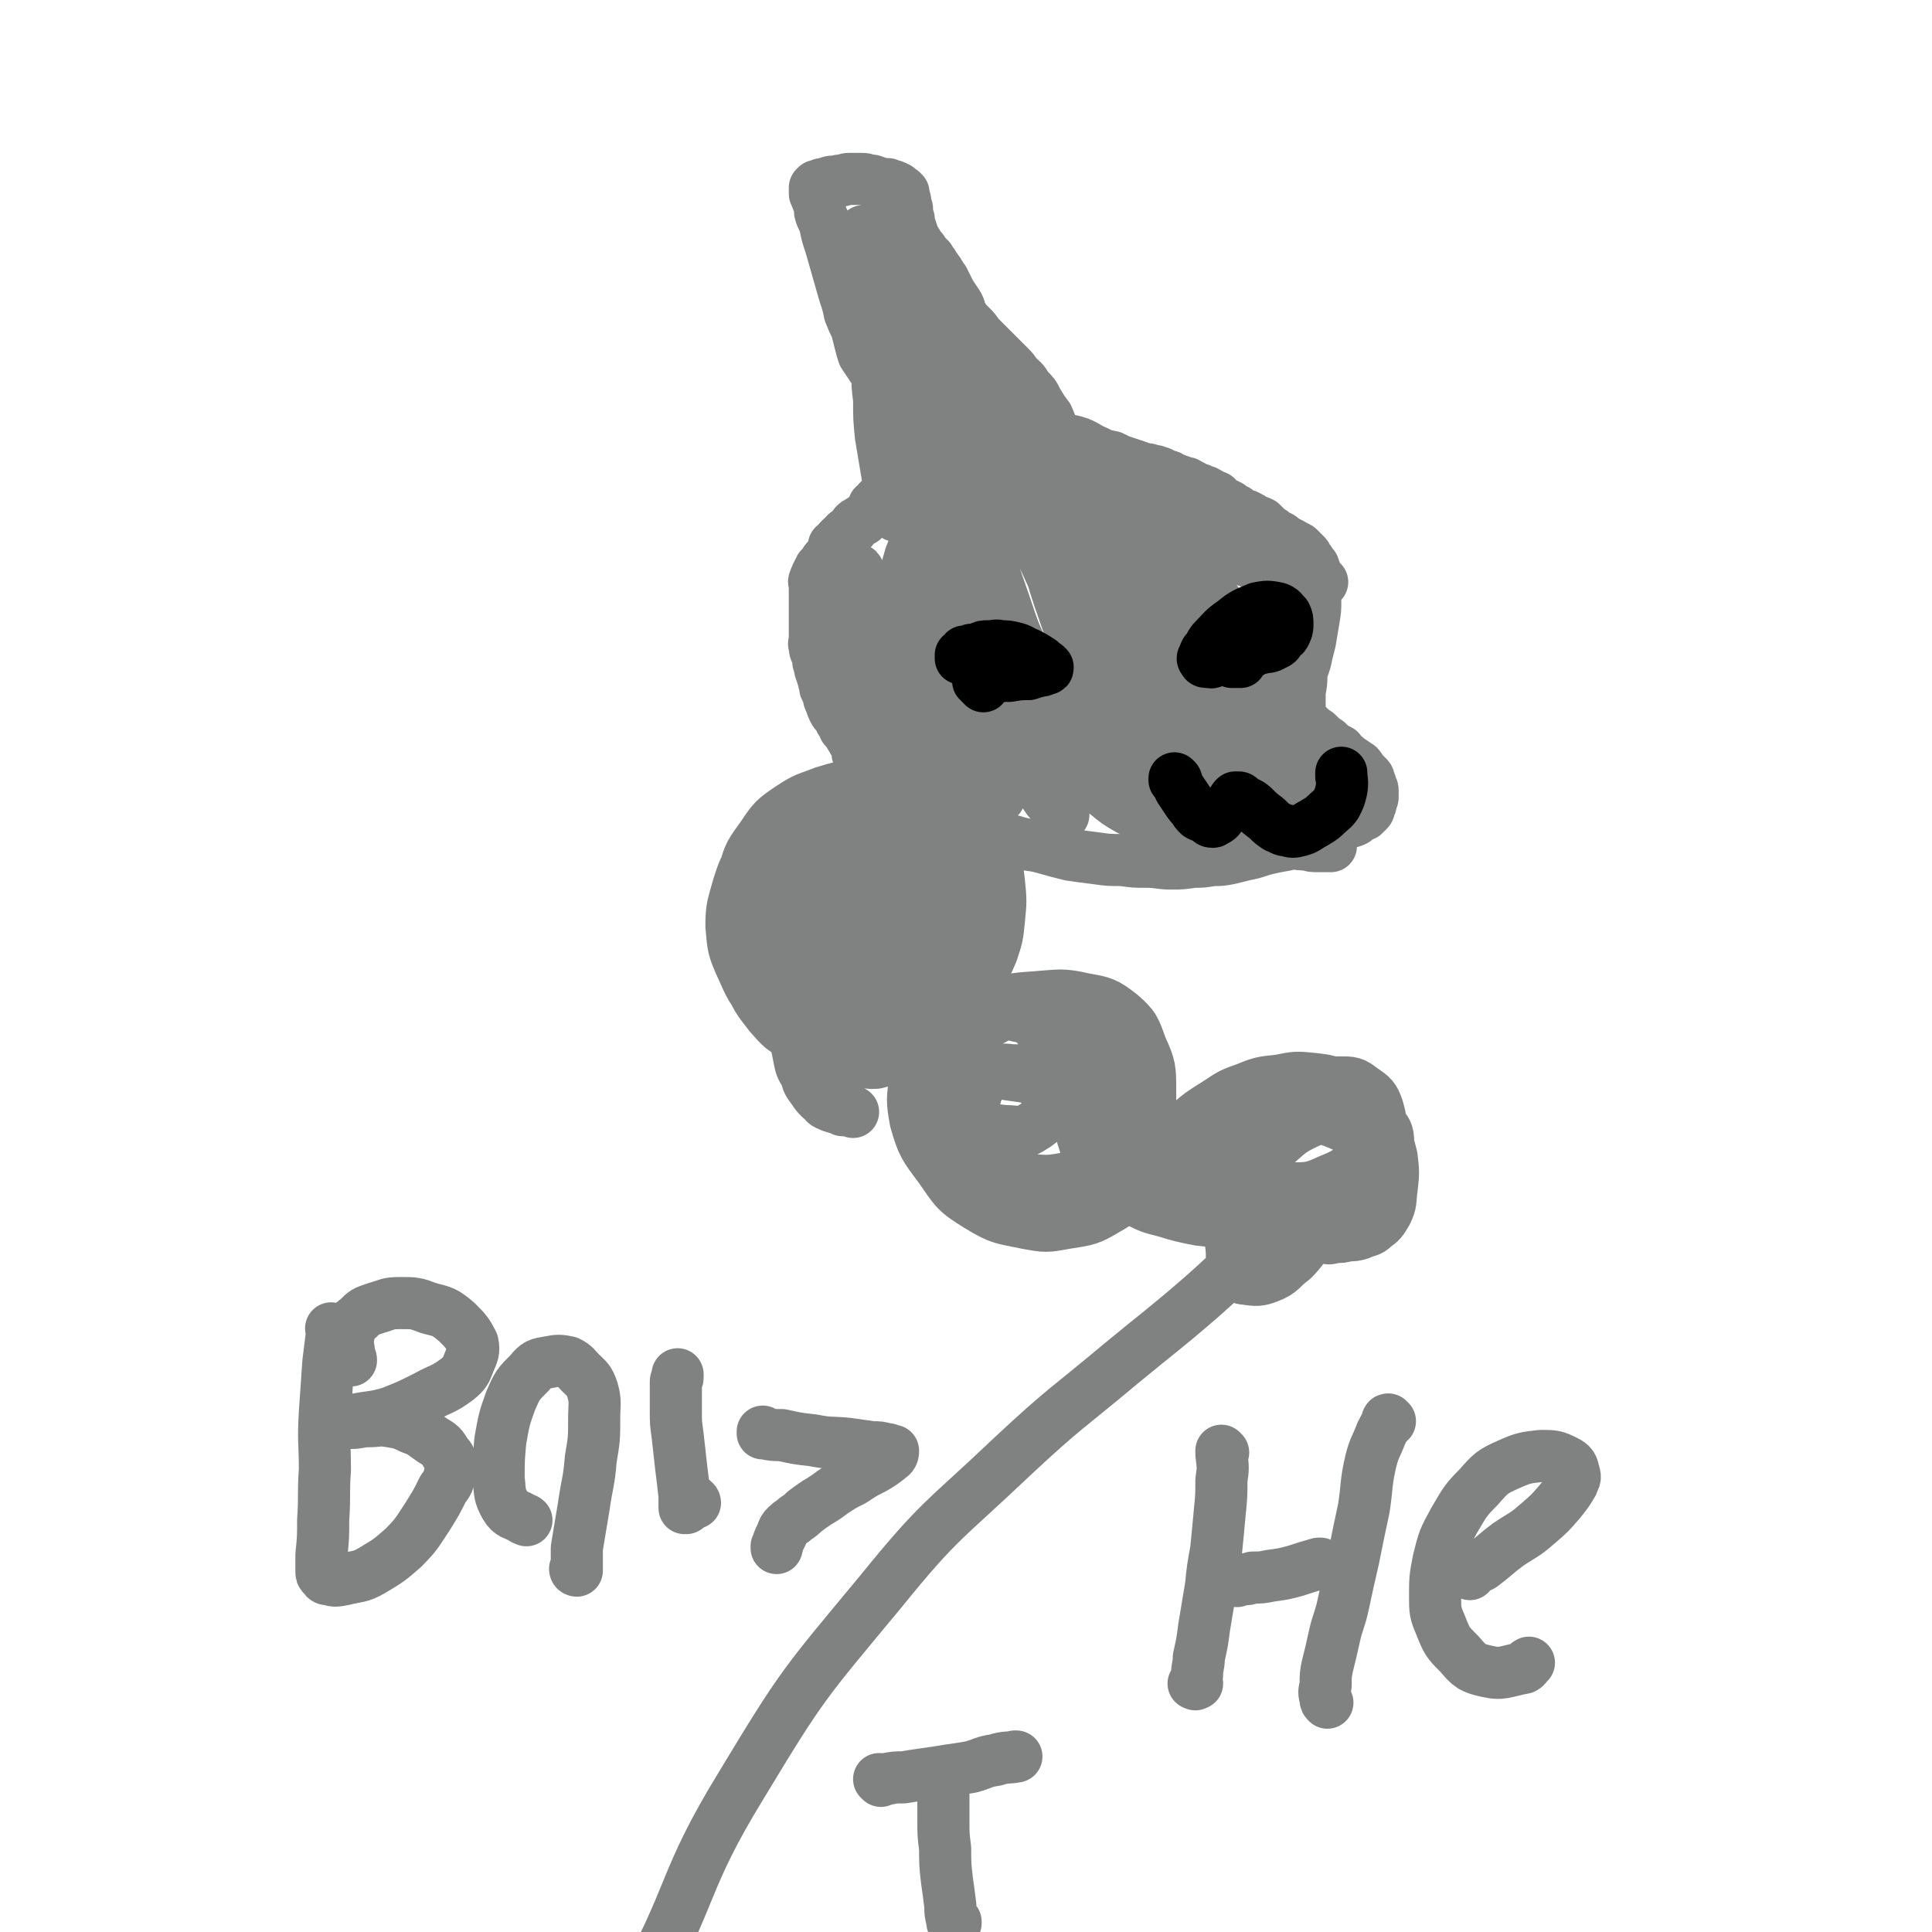
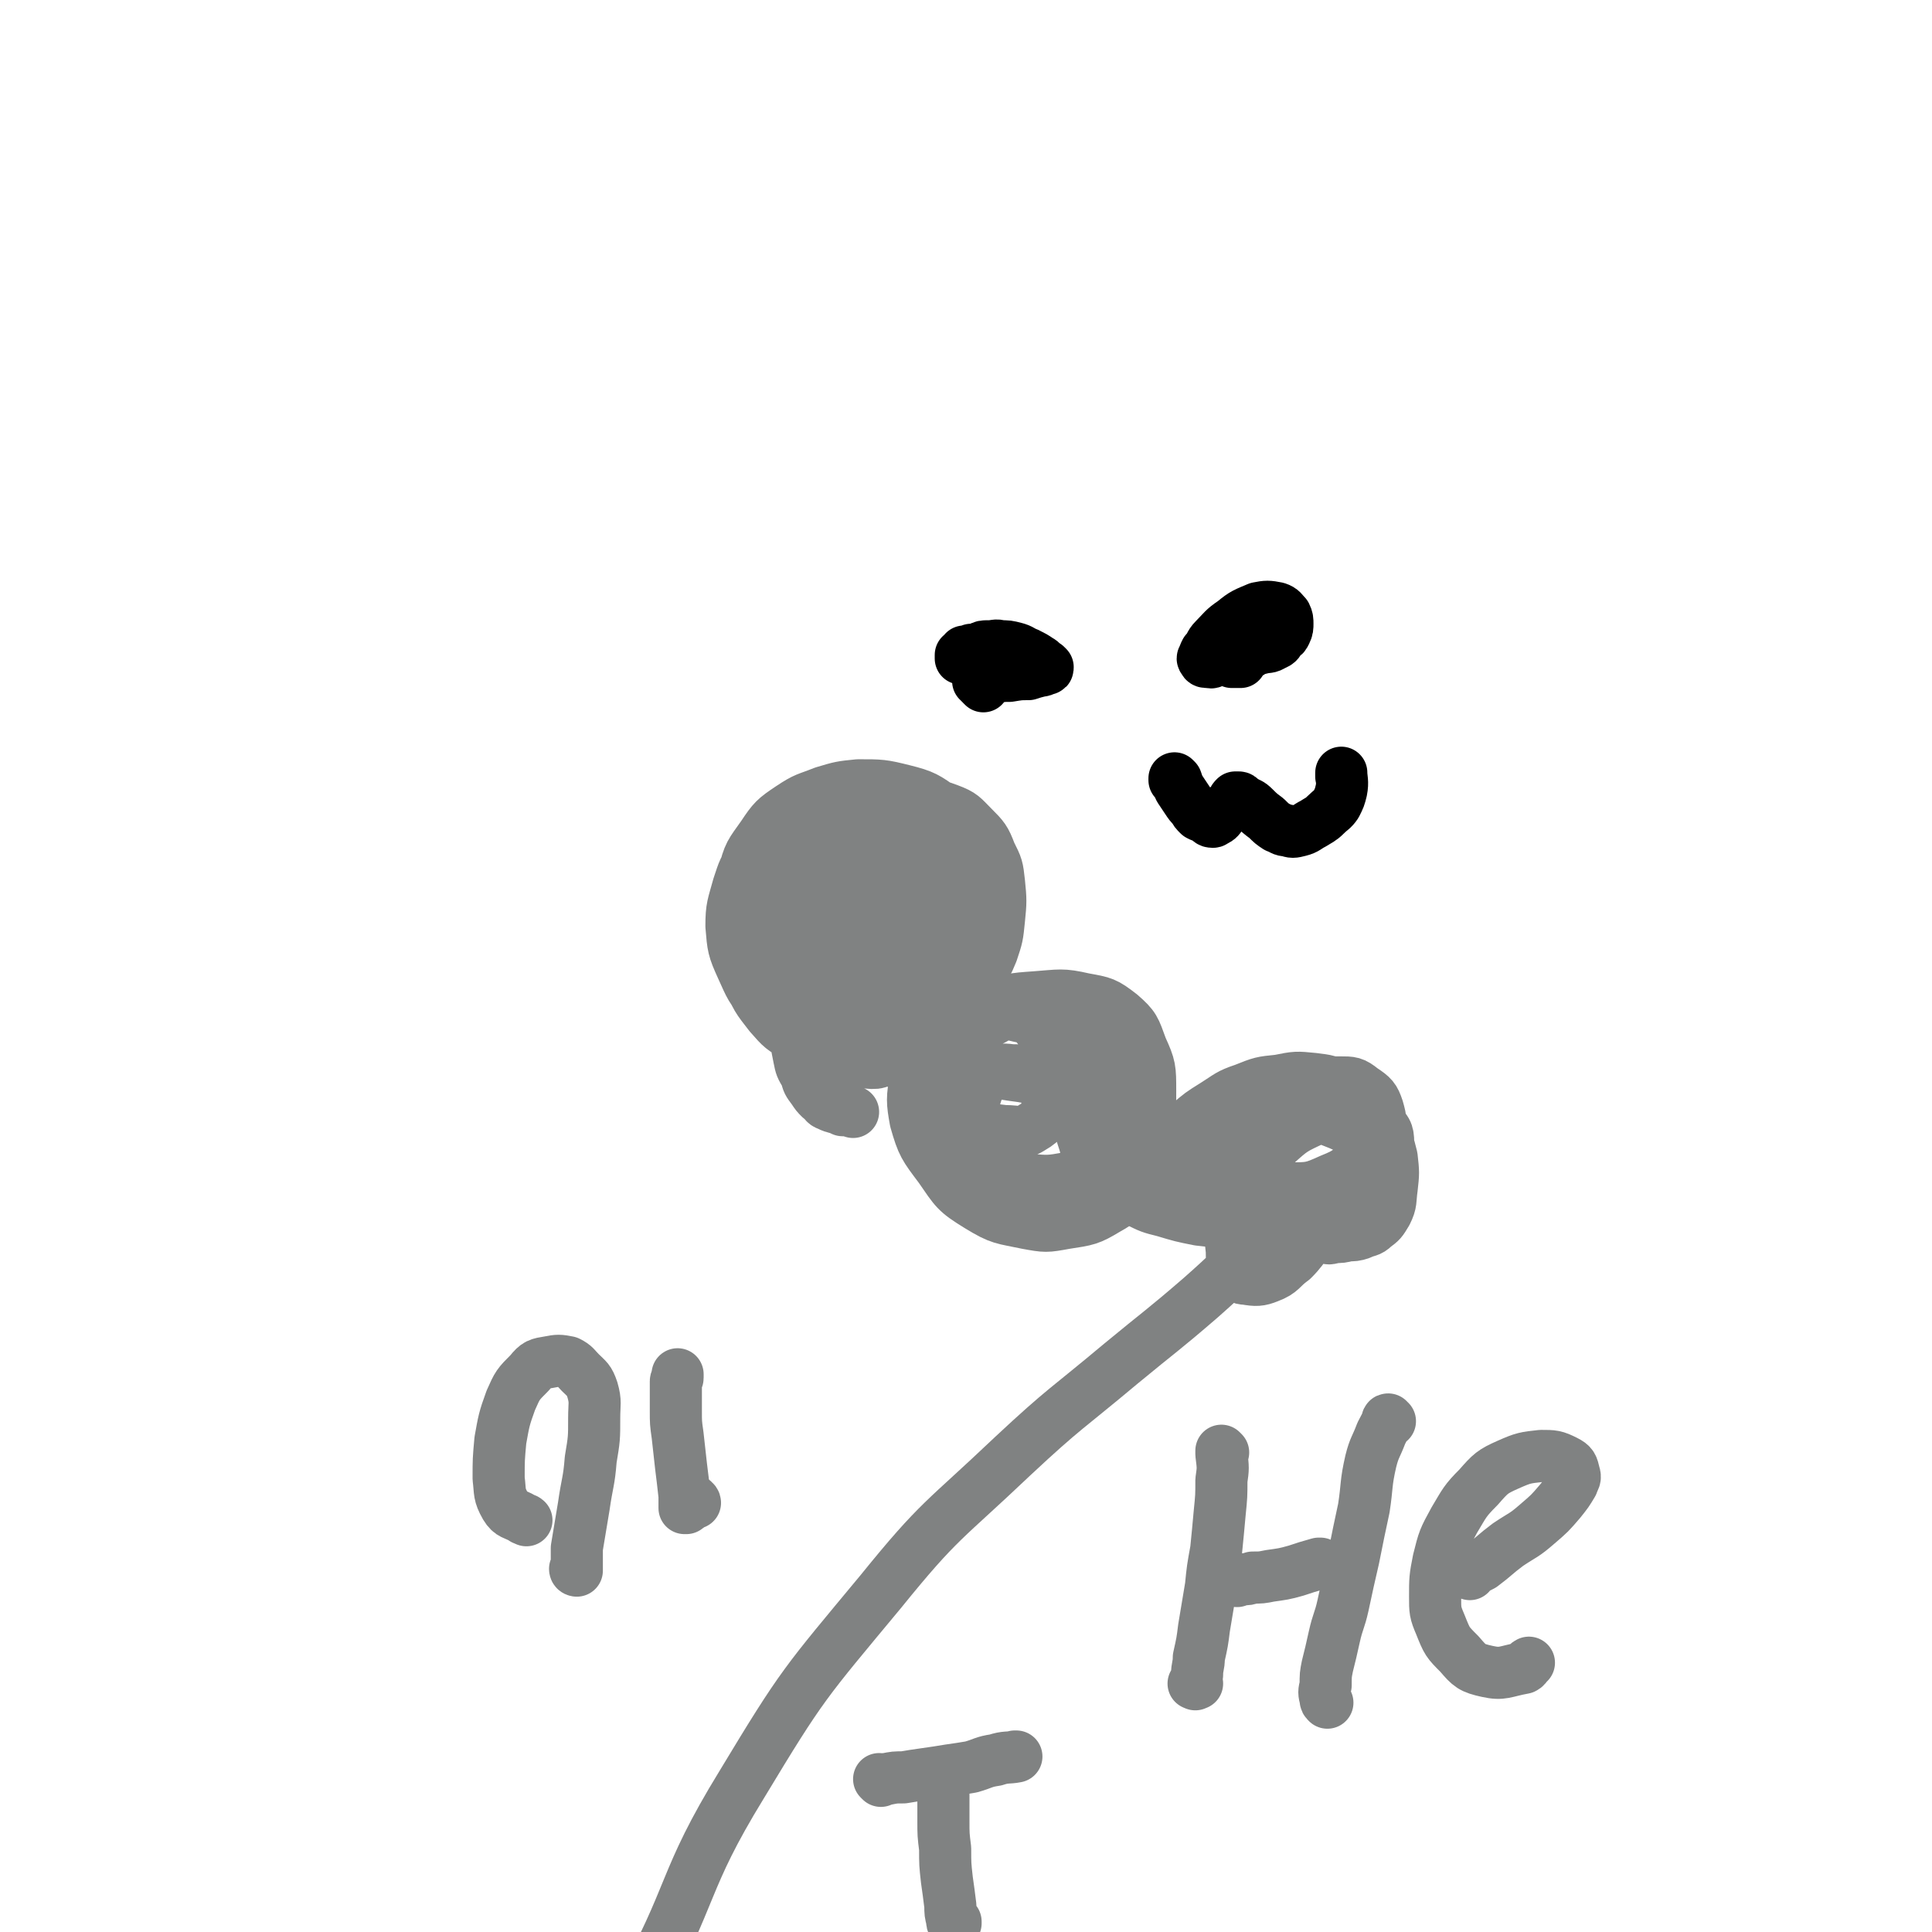
<svg xmlns="http://www.w3.org/2000/svg" viewBox="0 0 1112 1112" version="1.1">
  <g fill="none" stroke="#808282" stroke-width="30" stroke-linecap="round" stroke-linejoin="round">
-     <path d="M529,464c0,0 -1,-1 -1,-1 0,0 0,0 1,0 0,0 0,0 0,0 -1,0 -1,1 -2,0 0,0 0,0 0,0 -1,-1 -1,0 -1,-1 -1,-1 -1,-1 -2,-1 -2,-2 -2,-1 -4,-3 -2,-2 -1,-2 -3,-4 -3,-2 -3,-2 -6,-4 -2,-3 -2,-3 -4,-5 -2,-3 -2,-3 -5,-6 -2,-2 -2,-2 -5,-4 -2,-3 -2,-3 -4,-6 -2,-2 -2,-3 -4,-6 -1,-2 -1,-2 -3,-4 -1,-3 -2,-3 -3,-6 -1,-2 -2,-2 -3,-4 -1,-2 -1,-2 -2,-5 -1,-2 -1,-2 -1,-4 -1,-2 -1,-2 -2,-4 0,-3 -1,-3 -1,-5 -1,-3 -1,-3 -2,-6 0,-2 0,-2 -1,-4 0,-2 0,-2 -1,-5 -1,-2 -1,-2 -1,-4 -1,-2 0,-2 0,-4 0,-3 0,-3 0,-5 0,-2 0,-2 0,-5 0,-3 0,-3 0,-5 0,-3 0,-3 0,-5 0,-2 0,-2 0,-4 0,-3 0,-3 0,-5 0,-1 0,-1 0,-2 0,-2 -1,-2 0,-3 0,-1 0,-1 1,-2 0,-1 0,-1 0,-1 1,-1 1,-1 1,-2 1,-1 1,-1 1,-2 1,0 1,0 1,-1 1,-1 1,-1 2,-2 0,-1 0,-1 1,-2 1,-1 1,-1 2,-2 0,-1 0,-1 1,-2 0,-1 0,-1 1,-2 0,0 1,0 1,-1 0,0 0,0 0,0 0,0 0,0 0,0 0,1 0,0 -1,0 0,0 1,-1 1,-1 0,0 0,1 0,1 0,0 0,0 0,0 0,0 -1,-1 -1,-1 0,0 1,0 1,0 0,0 0,0 1,0 0,0 0,0 0,0 0,0 -1,0 -1,0 0,0 0,0 1,0 0,0 0,0 0,0 0,0 0,0 0,0 0,0 0,0 0,0 0,-1 0,-1 1,-1 0,0 0,-1 0,-1 0,0 0,-1 0,-1 1,0 1,0 1,-1 1,-1 1,-1 2,-1 0,-1 0,-1 1,-2 2,-1 2,-1 3,-2 1,-1 1,-1 2,-3 1,-1 1,-1 3,-2 1,-1 1,0 2,-1 1,-1 1,-1 2,-2 1,-1 1,-1 2,-2 1,-1 1,-1 1,-1 1,-2 1,-2 1,-3 1,-1 1,0 2,-1 0,-1 0,-1 1,-2 1,-1 1,-1 2,-2 0,0 0,0 1,-1 0,0 1,0 1,-1 1,-1 0,-1 1,-3 1,-1 1,0 2,-1 1,-1 1,-2 1,-3 1,-1 1,-1 1,-2 1,-1 1,-1 1,-3 0,-1 0,-1 0,-3 0,-2 0,-2 0,-3 0,-2 1,-2 1,-3 0,-2 0,-2 0,-4 0,-3 0,-3 0,-5 0,-4 0,-4 0,-7 0,-3 0,-3 0,-6 0,-5 0,-5 0,-9 0,-4 0,-4 -1,-8 0,-4 -1,-4 -1,-9 0,-4 0,-4 0,-9 0,-4 0,-4 0,-7 0,-4 0,-4 0,-8 -1,-3 -1,-3 -1,-6 0,-3 0,-3 0,-7 0,-3 0,-3 0,-6 0,-2 -1,-2 -1,-4 0,-2 0,-2 0,-3 0,-2 0,-2 0,-3 0,-2 0,-2 0,-3 0,0 0,0 0,-1 0,0 0,0 0,0 1,1 0,0 0,0 0,0 0,0 0,0 0,0 0,0 0,0 1,1 0,0 0,0 0,0 0,0 0,0 0,0 0,0 0,0 0,0 0,0 0,0 0,0 0,0 0,0 0,-1 0,-1 0,-1 0,0 0,0 0,0 0,0 0,0 0,0 0,-1 0,-1 0,-1 0,-1 0,-1 0,-1 0,0 0,0 0,-1 0,0 0,0 0,0 0,-1 0,-1 -1,-1 0,-1 0,-1 0,-1 0,0 0,0 0,-1 -1,0 0,0 0,0 0,0 0,0 0,0 0,1 -1,0 -1,0 0,0 0,0 1,0 0,0 0,0 0,0 0,1 -1,0 -1,0 0,0 0,0 1,0 0,1 0,1 1,1 0,1 0,1 1,2 1,0 1,0 1,1 1,1 0,1 1,2 0,0 0,0 0,1 0,0 0,0 0,0 1,1 1,1 2,2 0,0 0,0 0,1 0,0 0,0 1,1 0,1 0,1 1,2 0,0 0,0 1,0 0,1 0,1 1,2 0,1 0,1 1,2 1,1 0,2 1,3 1,1 1,1 2,2 2,1 2,1 4,3 3,1 3,1 5,3 2,2 2,2 5,4 3,2 3,2 6,4 3,2 3,2 6,4 2,2 3,2 5,4 3,2 3,3 5,5 2,2 3,2 5,4 2,1 2,1 4,3 1,1 1,1 2,2 1,2 1,2 2,3 2,3 2,2 4,5 2,2 2,2 3,4 2,3 2,3 4,5 2,3 2,3 4,5 2,3 2,3 4,6 1,3 1,3 3,5 1,2 1,2 3,4 1,3 1,3 3,5 1,2 1,2 2,4 1,1 1,1 2,3 0,1 0,1 1,2 1,1 1,1 1,2 1,0 1,0 1,1 1,0 1,0 1,1 0,0 0,0 0,0 1,0 1,1 1,1 0,0 0,0 0,0 0,0 0,0 0,0 1,0 1,0 1,1 1,0 0,0 1,0 0,0 0,0 0,0 0,0 0,0 0,0 0,1 0,1 1,1 0,0 0,0 0,0 0,0 0,0 0,0 0,1 0,0 0,0 -1,0 0,0 0,0 0,0 0,0 0,0 0,1 0,0 0,0 -1,0 0,0 0,0 0,0 0,0 0,0 0,1 0,0 0,0 -1,0 0,0 0,0 0,0 0,0 0,0 0,1 0,0 0,0 -1,0 0,0 0,0 0,0 -1,0 -1,-1 -1,-2 -1,-2 -1,-4 -1,-1 -1,-1 -2,-2 0,-2 0,-2 -1,-3 0,-1 0,-1 -1,-3 -1,-2 -1,-2 -2,-5 -2,-4 -2,-4 -4,-9 -3,-4 -3,-4 -6,-9 -2,-4 -2,-4 -6,-8 -2,-4 -3,-4 -6,-7 -2,-3 -2,-3 -4,-5 -3,-3 -3,-3 -6,-6 -3,-3 -3,-3 -6,-6 -3,-3 -3,-3 -6,-6 -2,-3 -2,-3 -4,-5 -3,-3 -3,-3 -5,-6 -2,-3 -1,-4 -3,-7 -2,-3 -2,-3 -4,-6 -1,-2 -1,-2 -2,-4 -1,-2 -1,-2 -2,-4 -1,-1 -1,-1 -2,-3 -1,-2 -1,-1 -2,-3 -1,-1 -1,-1 -2,-3 -1,-1 -1,-1 -2,-3 -1,-1 -1,-1 -3,-3 -1,-2 -1,-2 -3,-4 -1,-2 -1,-2 -3,-5 -1,-3 -1,-3 -2,-6 -1,-3 -1,-3 -1,-5 -1,-3 -1,-3 -1,-6 -1,-2 -1,-2 -1,-4 0,-1 0,-1 -1,-3 0,-1 0,-1 0,-2 -1,0 -1,0 -1,-1 -1,0 -1,0 -2,-1 0,0 0,-1 -1,-1 -1,-1 -1,0 -2,-1 -2,0 -1,0 -3,-1 -2,0 -2,0 -4,0 -2,-1 -2,-1 -5,-2 -3,0 -3,-1 -6,-1 -4,0 -4,0 -7,0 -3,0 -3,1 -6,1 -3,1 -3,0 -6,1 -2,1 -2,1 -4,1 -1,1 -1,1 -2,1 0,0 -1,0 -1,0 0,0 0,0 -1,1 0,0 0,0 0,0 0,0 0,0 0,0 0,1 0,1 0,1 0,1 0,1 0,2 0,1 0,1 1,2 0,2 0,1 1,3 1,3 1,3 1,6 1,4 2,4 3,8 1,5 1,5 3,11 2,7 2,7 4,14 2,7 2,7 4,14 2,6 2,6 3,11 2,5 2,5 4,9 1,4 1,4 2,8 1,4 1,4 2,7 2,3 2,3 4,6 2,3 2,3 4,6 2,3 2,3 4,6 1,3 1,3 2,6 1,2 1,2 2,4 1,3 1,3 2,6 0,3 1,3 1,6 1,4 1,4 1,9 1,4 1,4 1,9 0,6 -1,6 -1,12 -1,5 -1,5 -1,10 0,5 0,5 0,9 0,1 0,1 0,2 0,1 0,1 0,2 0,0 0,0 0,0 0,0 0,0 0,0 0,0 -1,0 -1,-1 0,-1 0,-1 -1,-2 -1,-9 -2,-9 -3,-19 -2,-12 -2,-12 -4,-24 -1,-10 -1,-10 -1,-21 -1,-8 -1,-8 -1,-16 0,-6 0,-6 0,-12 0,-7 0,-7 0,-14 -1,-6 -1,-6 -2,-12 0,-5 0,-5 -1,-11 -1,-6 -1,-6 -1,-12 -1,-5 -1,-5 -2,-10 0,-2 0,-2 -1,-5 0,-1 0,-1 -1,-3 0,-1 0,-1 0,-1 0,-1 0,-1 0,-1 0,0 0,0 0,0 0,0 0,0 0,0 1,0 1,0 1,0 1,2 2,2 2,4 5,11 5,11 9,22 6,17 7,17 12,34 4,16 3,16 8,32 3,12 3,12 7,25 3,7 3,7 7,14 2,4 2,3 5,7 1,2 0,3 1,4 1,1 1,1 1,1 1,0 0,0 0,0 0,-2 0,-2 0,-5 -5,-17 -5,-17 -9,-35 -4,-14 -3,-14 -7,-28 -3,-11 -3,-11 -7,-22 -2,-8 -2,-8 -5,-16 -1,-6 -1,-6 -3,-11 -1,-3 -1,-3 -3,-5 -1,-1 -1,-1 -1,-2 0,-1 0,-1 -1,-1 0,0 0,1 0,1 2,3 2,3 3,5 5,13 4,13 10,26 7,15 7,15 15,29 7,12 7,12 15,23 7,11 7,11 15,20 6,8 6,7 13,14 5,5 5,5 10,10 2,2 2,2 4,4 1,1 1,1 1,1 0,0 0,0 0,0 0,0 0,0 0,0 -2,-3 -2,-3 -5,-7 -6,-9 -5,-9 -11,-18 -6,-8 -6,-8 -13,-15 -5,-7 -5,-7 -11,-13 -4,-4 -4,-4 -8,-8 -3,-2 -3,-2 -7,-5 -2,-1 -2,-1 -4,-3 -1,0 -1,0 -2,-1 0,0 0,0 0,0 0,0 0,0 0,0 0,0 -1,0 -1,-1 0,0 0,1 1,1 0,0 0,0 0,0 2,1 2,1 3,2 3,1 2,1 5,3 5,3 5,3 10,6 6,3 6,3 12,7 7,3 7,3 14,7 7,3 7,3 13,7 7,3 7,3 13,5 6,3 6,2 12,4 5,2 5,3 10,5 4,2 4,2 9,3 4,2 4,2 7,3 3,1 3,1 6,2 3,1 3,1 5,2 3,0 3,0 5,1 2,0 2,0 4,1 1,0 1,0 2,1 1,0 1,0 2,1 2,0 2,0 3,1 1,0 1,1 2,1 1,0 1,0 3,1 1,0 1,0 2,1 1,0 1,0 2,0 2,1 2,1 3,2 1,0 1,0 2,1 2,1 2,0 3,1 2,1 2,1 3,1 2,1 2,1 3,2 1,1 1,1 3,1 0,1 0,1 1,1 2,2 1,2 3,3 2,1 2,0 3,1 1,0 1,1 1,1 1,1 1,1 2,1 1,1 1,0 2,1 1,1 1,1 3,2 1,1 1,0 3,1 2,1 2,1 3,2 2,1 3,1 5,2 2,2 2,2 4,4 2,1 2,1 4,3 3,1 3,1 5,3 2,1 2,1 4,2 2,1 2,1 3,2 1,0 1,0 2,1 1,1 1,1 2,2 0,1 0,1 1,1 1,1 1,1 2,3 1,1 1,1 1,3 1,1 1,0 2,1 0,2 1,2 1,3 0,4 0,4 0,7 0,5 0,5 0,10 0,5 0,5 -1,11 -1,6 -1,6 -2,12 -1,4 -1,4 -2,8 -1,6 -2,6 -3,11 0,5 0,5 -1,10 0,3 0,3 0,7 0,1 0,1 0,3 0,2 0,2 0,4 0,1 1,1 1,2 2,2 1,2 3,3 3,3 3,3 6,5 3,3 3,3 6,5 3,3 3,3 7,5 2,3 3,3 5,5 3,2 3,2 6,4 1,1 1,2 3,4 1,1 1,1 2,2 1,1 1,1 1,3 1,1 1,1 1,3 1,1 1,1 1,2 0,2 0,2 0,4 0,1 -1,1 -1,3 0,1 0,1 -1,3 0,1 0,1 -1,2 -1,1 -1,1 -2,2 -1,0 -1,0 -1,0 -1,1 -1,1 -2,1 -1,1 -1,1 -2,2 -2,1 -2,1 -4,1 -4,2 -4,2 -8,3 -5,2 -5,2 -10,4 -5,2 -5,2 -11,4 -5,2 -5,2 -11,3 -5,1 -5,1 -9,2 -6,2 -6,2 -11,3 -4,1 -4,1 -8,2 -5,1 -5,1 -10,1 -6,1 -6,1 -11,1 -7,1 -7,1 -13,1 -7,0 -7,-1 -14,-1 -7,0 -7,0 -14,-1 -8,0 -8,0 -15,-1 -8,-1 -8,-1 -15,-2 -8,-2 -8,-2 -15,-4 -7,-2 -7,-1 -15,-3 -6,-2 -6,-1 -12,-4 -6,-2 -6,-2 -11,-5 -5,-3 -5,-3 -10,-6 -5,-4 -5,-3 -9,-8 -5,-4 -4,-4 -8,-8 -3,-4 -3,-4 -6,-9 -2,-3 -1,-4 -3,-8 -1,-3 -1,-3 -2,-6 -1,-4 -1,-4 -2,-7 -1,-4 -1,-4 -1,-8 -1,-5 -1,-5 -1,-10 0,-5 -1,-5 -1,-10 0,-6 0,-6 1,-11 0,-5 0,-5 1,-9 1,-5 0,-5 1,-10 1,-4 1,-4 2,-9 1,-5 1,-5 2,-11 1,-5 1,-5 2,-9 0,-5 0,-5 1,-9 0,-3 1,-3 1,-7 0,-3 0,-3 1,-7 0,-2 0,-2 0,-4 0,-2 0,-2 0,-3 0,-1 0,-1 0,-1 -1,-1 -1,-1 -1,-1 0,0 -1,0 -1,0 -1,1 -1,1 -1,2 -1,1 -1,1 -1,3 -2,5 -2,5 -4,10 -2,7 -2,7 -4,14 -3,8 -3,8 -5,17 -1,8 -2,8 -3,16 -1,5 -1,5 -1,10 0,4 0,4 0,9 1,4 1,4 3,8 2,6 2,6 5,11 3,6 3,6 6,11 4,7 4,7 8,13 3,3 3,3 5,7 1,1 1,1 3,3 0,0 0,0 1,1 0,0 0,0 1,1 0,0 0,0 0,0 0,0 -1,0 -1,-1 0,-1 0,-1 0,-2 -6,-11 -6,-11 -12,-21 -6,-12 -6,-12 -11,-25 -6,-14 -7,-14 -12,-28 -4,-11 -4,-11 -8,-22 -2,-5 -2,-5 -3,-9 -1,-2 -1,-2 -2,-4 0,-1 0,-1 -1,-1 0,0 0,0 0,0 0,1 0,1 0,1 0,6 0,6 0,13 2,19 3,19 4,38 0,15 0,15 0,31 0,7 -1,7 -2,14 -1,4 -1,4 -1,7 0,1 -1,1 0,3 0,1 0,1 2,1 6,2 6,3 13,3 9,0 9,0 17,-3 8,-3 9,-3 16,-8 6,-5 7,-5 12,-11 4,-6 5,-6 7,-13 3,-13 3,-13 3,-26 0,-12 0,-12 -2,-25 -3,-12 -3,-12 -7,-24 -2,-9 -2,-9 -5,-17 -2,-4 -2,-4 -5,-7 -2,-2 -2,-2 -4,-4 -2,-1 -2,-1 -4,-1 -1,0 -2,0 -2,1 -2,4 -2,4 -2,9 0,14 -1,14 1,29 3,16 4,16 7,32 3,14 3,14 7,27 3,13 3,13 7,26 3,10 4,10 8,20 3,6 3,6 6,10 1,2 1,1 3,2 1,1 0,2 1,2 1,1 1,1 2,1 0,-1 1,-1 1,-2 -2,-16 -2,-17 -6,-33 -5,-26 -6,-25 -13,-51 -5,-19 -5,-19 -10,-39 -3,-14 -3,-14 -6,-29 -1,-6 -1,-7 -2,-13 -1,-3 -1,-3 -2,-5 0,-1 -1,-2 -1,-2 0,0 0,0 0,1 0,5 0,5 0,10 2,14 2,14 5,28 4,18 4,18 10,35 5,16 5,16 12,31 5,12 5,12 11,24 6,12 5,13 12,24 6,9 7,9 14,17 3,5 3,5 7,9 1,1 1,2 3,3 1,1 1,1 2,2 0,0 0,0 0,0 0,-4 0,-4 -1,-7 -5,-18 -5,-18 -11,-36 -8,-26 -9,-26 -16,-52 -7,-20 -7,-20 -12,-41 -3,-17 -3,-17 -6,-34 -1,-8 -1,-8 -3,-16 0,-3 0,-3 -1,-7 0,-2 0,-2 -1,-3 0,0 0,0 0,0 0,0 0,0 0,1 2,17 1,17 5,33 5,20 5,20 12,40 6,18 6,18 14,34 7,15 7,15 16,29 6,11 7,11 15,21 7,10 7,9 15,18 4,5 4,5 9,9 3,2 3,2 7,4 1,1 1,1 2,1 0,0 0,0 0,0 -5,-14 -5,-14 -11,-28 -8,-20 -9,-20 -17,-40 -8,-21 -8,-21 -15,-41 -6,-17 -6,-18 -11,-35 -5,-15 -5,-15 -10,-29 -3,-8 -3,-8 -6,-15 -1,-2 -1,-2 -3,-4 0,-1 0,-1 0,-1 0,0 0,0 0,0 1,5 1,5 2,10 7,17 6,18 13,35 9,20 9,20 18,39 10,19 10,19 21,38 10,16 9,16 20,32 10,15 11,15 21,30 6,10 5,11 12,21 3,6 3,6 7,11 1,2 1,2 3,4 0,0 0,1 0,1 0,0 0,0 0,-1 -7,-12 -8,-12 -15,-24 -10,-20 -11,-20 -21,-40 -12,-25 -11,-26 -22,-52 -7,-18 -7,-18 -14,-37 -3,-9 -3,-9 -6,-18 -2,-5 -3,-5 -5,-11 -2,-4 -2,-4 -4,-8 -1,-2 -1,-2 -2,-5 -1,-1 -1,-1 -2,-2 0,0 0,0 0,0 0,1 0,1 0,2 7,15 7,15 14,30 10,19 10,19 21,38 11,19 12,18 24,36 11,14 11,14 22,28 8,10 8,10 16,19 6,6 6,6 12,12 2,2 3,2 5,5 1,1 1,1 2,2 0,0 0,0 0,0 -1,-1 -1,-1 -2,-2 -9,-10 -10,-9 -18,-20 -14,-17 -15,-17 -27,-35 -14,-20 -14,-20 -26,-40 -10,-17 -10,-17 -19,-35 -6,-15 -5,-16 -11,-31 -5,-9 -5,-9 -9,-19 -2,-6 -2,-6 -5,-12 -1,-2 -1,-2 -2,-4 -1,-1 -1,-1 -1,-2 0,0 0,0 0,0 2,5 2,5 4,9 8,14 8,14 16,28 11,17 11,17 23,34 12,17 12,17 24,33 13,18 13,19 26,36 14,17 14,18 28,34 12,13 14,11 25,24 6,6 5,7 9,14 2,2 2,2 3,4 1,1 1,1 2,1 0,0 -1,0 -1,0 -8,-10 -9,-10 -17,-20 -10,-14 -10,-14 -19,-27 -9,-15 -9,-15 -17,-30 -7,-13 -6,-14 -12,-27 -4,-10 -4,-10 -8,-19 -4,-8 -4,-8 -7,-15 -3,-7 -3,-7 -6,-14 -3,-7 -3,-7 -6,-14 -4,-7 -4,-7 -7,-14 -2,-5 -2,-5 -4,-9 -1,-2 -1,-2 -2,-5 -1,-1 -1,-1 -1,-2 0,0 0,0 0,-1 0,0 0,0 0,0 0,1 -1,0 -1,0 3,3 5,3 8,7 7,10 7,10 14,20 7,11 7,12 14,24 7,11 8,10 15,22 5,7 4,7 9,15 4,6 4,6 8,12 2,4 3,4 5,8 1,2 1,2 2,5 1,0 1,0 1,1 0,0 0,0 0,1 0,0 0,0 0,0 -1,-1 -1,-1 -1,-2 -7,-6 -7,-6 -14,-13 -7,-7 -7,-8 -13,-16 -6,-7 -6,-7 -12,-15 -6,-8 -6,-8 -12,-15 -5,-6 -5,-6 -9,-11 -5,-5 -4,-5 -9,-10 -4,-6 -4,-6 -9,-11 -4,-3 -4,-3 -8,-7 -3,-2 -3,-2 -6,-5 -3,-2 -3,-1 -6,-3 -1,-1 -1,-1 -3,-3 -1,0 -1,0 -2,-1 -1,0 -1,0 -1,-1 0,0 0,0 0,0 0,1 -1,0 -1,0 1,0 1,0 2,0 3,1 3,0 5,1 6,1 6,1 11,3 9,3 9,3 18,6 10,5 10,5 20,10 9,4 9,5 19,9 8,3 8,3 16,7 7,3 7,2 13,6 5,3 5,4 10,7 1,2 2,2 3,3 1,2 1,2 2,4 0,3 0,3 0,6 0,6 0,6 -1,11 -1,7 -1,7 -3,14 -1,6 -1,6 -3,12 -2,6 -2,6 -4,12 -1,6 -1,6 -2,12 -1,6 -1,6 -2,12 0,5 0,5 -1,9 0,5 0,5 -1,9 0,2 -1,2 -1,4 -1,1 -1,1 -1,2 -1,1 0,1 0,1 0,0 0,0 0,0 0,0 0,0 -1,0 0,-1 1,0 0,0 0,0 0,0 -1,0 -5,-2 -5,-2 -10,-4 -9,-3 -9,-3 -18,-6 -11,-3 -11,-3 -22,-5 -10,-3 -10,-3 -20,-4 -9,-1 -9,0 -17,0 -7,0 -7,0 -13,1 -4,0 -4,1 -7,2 -2,0 -2,0 -3,1 -1,0 -1,0 -1,0 0,1 0,1 0,1 2,3 1,3 4,6 4,5 4,5 9,10 5,4 5,4 10,8 6,5 6,5 13,9 8,4 8,3 17,6 8,3 8,4 16,6 10,3 10,2 19,4 7,1 7,1 14,1 8,1 8,1 15,2 6,0 6,0 12,0 5,1 5,1 9,1 3,1 3,1 7,1 2,0 2,0 3,0 2,0 2,0 3,0 1,0 1,0 1,0 0,0 0,0 0,0 0,-2 0,-2 -1,-3 -4,-9 -5,-9 -10,-18 -4,-8 -4,-8 -8,-16 -3,-6 -3,-6 -6,-11 -3,-5 -3,-5 -6,-10 -3,-7 -3,-7 -7,-13 -3,-5 -3,-5 -6,-11 -3,-4 -3,-4 -6,-8 -1,-2 -1,-2 -2,-5 -1,-1 0,-1 -1,-2 -1,0 -1,0 -1,-1 -1,0 0,0 -1,0 0,-1 0,-1 0,-1 1,-1 0,-1 1,-3 2,-3 2,-4 4,-7 5,-6 5,-5 11,-10 7,-8 6,-8 14,-15 6,-7 7,-6 13,-13 4,-3 4,-3 7,-5 0,0 0,0 0,0 " />
-   </g>
+     </g>
  <g fill="none" stroke="#000000" stroke-width="30" stroke-linecap="round" stroke-linejoin="round">
    <path d="M566,395c0,0 -1,-1 -1,-1 0,0 0,0 1,0 0,0 0,0 0,0 0,1 -1,0 -1,0 0,0 0,0 1,0 0,0 0,0 0,0 0,1 0,0 -1,0 0,0 0,0 0,0 0,-1 0,-1 -1,-1 0,0 0,0 0,0 0,0 0,0 0,0 0,0 0,-1 -1,-1 0,0 1,0 1,1 0,0 0,0 0,0 1,-1 1,-1 2,-2 3,-1 3,0 6,-1 5,-1 5,-1 9,-1 6,-1 6,-1 11,-1 3,-1 3,-1 7,-2 1,0 1,0 3,-1 1,0 1,0 1,-1 0,0 0,0 0,0 0,0 0,0 -1,-1 -2,-1 -2,-2 -4,-3 -3,-2 -3,-2 -7,-4 -3,-1 -3,-2 -7,-3 -4,-1 -4,-1 -8,-1 -3,-1 -3,0 -7,0 -3,0 -3,0 -5,1 -3,1 -3,1 -5,1 -2,1 -2,1 -4,1 -1,1 0,1 -1,2 0,0 0,0 -1,0 0,0 0,0 0,0 1,1 0,0 0,0 0,0 0,1 0,1 0,0 0,0 0,1 0,0 0,0 0,0 " />
    <path d="M714,381c0,0 -1,0 -1,-1 0,0 1,1 1,1 0,0 -1,0 -1,0 0,0 0,0 -1,0 -1,0 -1,0 -2,0 0,0 0,0 -1,0 0,0 0,0 0,0 0,0 0,0 0,0 0,0 0,0 0,-1 0,0 0,1 0,1 0,0 0,0 0,0 1,-1 1,0 2,-1 4,-2 4,-2 8,-4 3,-2 3,-2 7,-3 4,-1 4,0 7,-2 3,-1 3,-2 4,-4 2,-1 2,-1 3,-3 1,-2 1,-3 1,-5 0,-2 0,-3 -1,-5 -2,-2 -2,-3 -5,-4 -5,-1 -6,-1 -11,0 -7,3 -8,3 -14,8 -6,4 -6,5 -11,10 -3,3 -2,4 -5,7 -1,2 -1,2 -1,3 -1,1 -1,1 0,2 0,1 1,1 2,1 2,0 2,1 4,-1 3,-2 3,-2 7,-5 2,-3 2,-3 4,-6 2,-1 2,-1 3,-3 1,-1 1,-1 1,-2 0,0 0,0 0,0 " />
    <path d="M677,449c0,0 -1,-1 -1,-1 0,0 0,1 0,1 0,0 0,0 0,0 1,0 0,-1 0,-1 0,0 0,1 0,1 0,0 0,0 1,0 1,3 1,3 2,5 2,3 2,3 4,6 2,3 2,3 4,5 1,2 1,2 3,4 2,1 2,1 3,1 1,1 1,1 2,1 1,1 1,2 3,2 1,0 1,-1 2,-1 2,-1 2,-2 3,-3 2,-2 2,-2 4,-5 1,-1 1,-1 3,-3 0,-1 0,-1 1,-2 1,0 1,0 2,0 1,0 1,1 3,2 3,2 3,1 6,4 3,3 3,3 7,6 3,3 3,3 6,5 3,1 3,2 6,2 3,1 3,1 7,0 4,-1 4,-2 8,-4 3,-2 4,-2 7,-5 3,-3 4,-3 6,-6 2,-4 2,-4 3,-8 1,-5 0,-7 0,-10 0,-1 0,1 0,2 " />
  </g>
  <g fill="none" stroke="#808282" stroke-width="30" stroke-linecap="round" stroke-linejoin="round">
    <path d="M468,506c0,-1 0,-2 -1,-1 -1,2 -1,3 -2,6 -2,3 -3,3 -4,6 -2,4 -2,4 -3,7 -1,2 -1,2 -1,5 2,4 2,5 5,9 4,7 4,8 10,14 8,7 8,7 17,12 8,4 8,5 17,7 8,2 9,1 18,1 7,1 7,1 14,0 7,-1 7,-1 13,-4 6,-2 7,-2 11,-7 6,-5 6,-6 9,-13 3,-9 3,-9 4,-19 1,-10 1,-11 0,-21 -1,-9 -1,-9 -5,-17 -3,-8 -4,-9 -10,-15 -6,-6 -6,-7 -14,-10 -11,-4 -12,-4 -24,-5 -15,-2 -15,-3 -31,-1 -10,1 -10,2 -20,6 -10,4 -11,4 -20,11 -9,6 -10,6 -17,15 -6,8 -6,9 -9,18 -3,11 -4,12 -4,23 1,12 1,13 6,24 5,11 5,12 13,21 7,8 8,9 18,14 11,5 12,5 24,6 14,1 14,1 28,-1 12,-1 12,-1 23,-5 11,-5 12,-5 20,-14 9,-8 9,-9 13,-21 5,-13 5,-13 5,-27 1,-14 0,-15 -3,-29 -3,-10 -3,-11 -9,-20 -6,-9 -7,-9 -16,-15 -10,-7 -11,-8 -23,-11 -12,-3 -13,-3 -26,-3 -10,1 -10,1 -20,4 -10,4 -10,3 -19,9 -9,6 -10,7 -16,16 -7,10 -8,10 -11,23 -4,14 -4,15 -3,30 1,14 1,15 6,29 4,11 5,12 12,21 7,8 7,8 16,13 11,7 12,7 25,10 13,3 13,2 27,2 10,-1 10,-1 20,-4 8,-3 10,-3 16,-9 7,-10 8,-11 11,-23 3,-14 3,-15 2,-29 -1,-14 -1,-14 -5,-27 -4,-10 -4,-11 -11,-19 -7,-9 -7,-9 -16,-15 -9,-5 -9,-5 -19,-8 -11,-2 -11,-2 -22,0 -9,1 -9,1 -17,5 -9,4 -9,4 -16,11 -6,5 -7,6 -10,13 -4,8 -5,9 -6,18 0,12 0,13 3,25 5,13 5,14 13,26 6,9 6,9 15,16 7,6 8,6 17,8 9,2 10,1 19,0 8,-2 9,-1 15,-7 9,-8 9,-9 13,-20 4,-14 3,-15 3,-29 -1,-14 -1,-14 -6,-28 -3,-12 -3,-13 -10,-23 -6,-8 -7,-9 -15,-12 -7,-3 -8,-3 -16,-2 -7,2 -9,2 -14,8 -9,10 -9,11 -13,24 -5,15 -5,15 -6,30 -1,13 0,13 2,26 3,12 2,12 8,23 5,10 6,10 14,17 6,6 7,6 15,7 8,1 10,2 16,-3 7,-6 9,-8 10,-18 3,-16 1,-17 -1,-33 -3,-16 -2,-17 -9,-32 -5,-11 -6,-11 -13,-21 -5,-6 -5,-7 -11,-10 -3,-1 -5,-1 -8,2 -6,4 -7,5 -10,13 -5,11 -5,11 -6,23 0,15 0,16 4,29 4,14 4,16 13,26 6,8 8,10 18,10 9,1 12,-1 19,-8 9,-7 10,-9 14,-20 4,-13 3,-14 3,-27 0,-11 0,-11 -3,-22 -3,-8 -3,-9 -8,-15 -3,-3 -5,-4 -9,-4 -6,1 -8,2 -12,6 -9,10 -10,11 -14,23 -5,12 -5,13 -6,27 -1,12 0,12 2,24 1,6 1,7 4,11 1,2 2,3 4,1 4,-3 5,-4 8,-10 6,-13 5,-13 8,-26 2,-10 2,-11 2,-21 0,-8 -1,-8 -3,-16 -1,-4 -1,-4 -3,-7 -2,-1 -3,-1 -4,0 -3,1 -4,2 -5,5 -3,10 -3,11 -4,21 0,12 0,12 1,24 1,7 1,7 3,14 1,2 1,3 4,4 1,2 2,3 4,2 4,-4 5,-5 7,-12 3,-9 3,-10 4,-20 0,-10 0,-11 -3,-20 -2,-9 -3,-9 -8,-17 -3,-4 -3,-5 -8,-7 -4,-2 -5,-2 -9,-1 -5,1 -6,1 -10,4 -5,5 -6,5 -9,11 -4,10 -4,10 -6,20 -3,13 -3,13 -4,26 -1,11 0,11 0,22 1,10 1,10 3,20 1,5 1,5 4,10 1,4 1,4 4,8 2,3 2,3 4,5 3,2 2,3 5,4 4,2 4,1 8,3 3,0 3,0 6,1 0,0 0,0 0,0 " />
    <path d="M526,605c-1,-1 -1,-2 -1,-1 -1,0 -1,0 -1,1 -1,1 -1,0 -2,1 -1,1 -1,1 -1,1 1,6 1,6 3,11 6,14 6,14 14,27 7,12 7,13 16,23 7,8 7,8 17,14 8,5 9,5 18,7 8,2 9,2 17,1 11,-1 12,0 22,-4 10,-4 11,-5 18,-13 7,-9 8,-9 12,-20 4,-12 4,-13 4,-25 0,-13 0,-14 -5,-25 -4,-11 -4,-12 -12,-19 -9,-7 -10,-7 -21,-9 -13,-3 -14,-2 -28,-1 -14,1 -14,1 -27,6 -10,4 -10,4 -19,11 -8,6 -9,6 -15,14 -5,7 -6,8 -8,16 -2,11 -2,13 0,24 4,14 5,15 14,27 9,13 9,14 22,22 13,8 14,7 28,10 11,2 11,2 22,0 13,-2 14,-2 24,-8 9,-5 9,-6 14,-15 5,-8 5,-9 6,-19 1,-13 1,-14 -3,-26 -4,-13 -4,-13 -12,-24 -8,-12 -8,-13 -20,-21 -11,-8 -12,-7 -26,-10 -13,-2 -14,-3 -26,0 -11,2 -11,4 -20,10 -8,5 -8,6 -14,13 -5,6 -6,6 -8,13 -2,8 -2,9 1,17 4,11 4,12 12,21 10,10 11,11 24,17 12,5 13,5 27,7 11,1 12,1 23,-1 10,-2 12,-2 20,-9 6,-4 7,-6 9,-13 2,-11 2,-13 -2,-23 -4,-14 -5,-15 -14,-27 -8,-11 -9,-12 -20,-19 -10,-6 -12,-6 -24,-6 -11,0 -12,1 -21,6 -10,5 -10,6 -18,14 -6,7 -7,7 -10,16 -3,9 -3,11 -1,20 3,12 3,14 11,23 9,11 10,11 22,17 12,5 14,6 27,6 12,-1 13,-1 23,-6 8,-5 9,-6 13,-14 3,-5 3,-6 2,-12 -2,-8 -2,-9 -8,-15 -9,-8 -10,-8 -22,-12 -11,-5 -12,-4 -24,-6 -9,-1 -10,0 -18,1 -6,0 -6,1 -12,3 -2,1 -3,2 -5,4 0,1 -1,1 0,2 1,4 1,4 4,7 6,6 6,7 14,11 8,4 8,4 17,5 8,0 10,2 16,-2 7,-4 7,-6 10,-15 3,-11 3,-12 1,-24 -1,-9 -1,-10 -7,-18 -4,-5 -5,-6 -11,-7 -8,-2 -9,-2 -16,2 -8,3 -11,3 -14,11 -7,19 -8,22 -6,42 2,13 5,14 13,25 7,10 8,10 18,17 9,5 10,6 20,7 7,1 9,1 14,-3 6,-4 7,-6 8,-14 2,-8 2,-9 -1,-18 -3,-11 -4,-11 -11,-20 -6,-8 -7,-9 -15,-14 -7,-4 -8,-4 -15,-4 -6,-1 -7,0 -12,3 -5,4 -6,4 -8,10 -3,9 -2,10 -1,19 2,11 2,12 8,21 6,9 7,9 16,16 8,5 9,7 19,8 7,0 9,-4 14,-5 1,0 -1,0 -2,1 " />
    <path d="M644,684c0,-1 -1,-1 -1,-1 0,-1 0,0 0,0 1,1 1,1 2,2 5,3 4,4 9,6 8,4 8,4 16,6 10,3 10,3 20,5 9,1 9,1 18,2 9,2 9,2 18,3 8,1 8,1 16,2 6,1 6,2 11,2 4,1 4,1 9,1 3,1 3,1 6,0 4,0 4,0 8,-1 3,0 4,0 7,-1 4,-2 5,-1 8,-4 4,-3 4,-3 7,-8 3,-6 2,-7 3,-14 1,-9 1,-9 0,-18 -2,-8 -2,-8 -6,-16 -4,-7 -4,-8 -10,-14 -5,-6 -6,-6 -13,-10 -7,-4 -8,-4 -16,-5 -10,-1 -10,-1 -20,1 -10,1 -10,1 -20,5 -9,3 -9,4 -17,9 -8,5 -8,5 -15,11 -5,6 -5,6 -9,13 -2,5 -3,6 -2,11 2,7 2,8 8,14 9,7 10,8 21,11 16,4 17,3 34,3 13,0 14,0 27,-2 10,-2 9,-3 19,-7 5,-3 6,-2 9,-6 3,-4 4,-6 4,-11 -1,-7 -2,-9 -7,-15 -7,-7 -8,-7 -17,-11 -13,-5 -13,-6 -27,-7 -11,-1 -12,1 -24,3 -7,2 -7,2 -14,5 -4,2 -4,3 -7,6 -2,1 -2,2 -2,4 0,4 0,6 3,9 6,7 7,8 16,12 12,5 13,5 26,5 12,0 13,0 24,-5 10,-4 10,-5 18,-12 6,-6 7,-7 9,-14 2,-7 2,-8 0,-15 -2,-6 -3,-7 -9,-11 -5,-4 -6,-4 -13,-4 -8,0 -9,0 -16,3 -8,3 -8,3 -13,9 -6,5 -6,6 -9,13 -3,9 -3,10 -3,19 0,9 0,10 4,17 3,7 4,8 11,12 8,4 9,5 18,5 10,-1 12,-2 20,-8 8,-7 8,-8 13,-17 3,-8 4,-9 3,-16 0,-7 0,-9 -5,-13 -5,-6 -7,-7 -14,-7 -11,-1 -13,0 -23,4 -13,6 -13,6 -23,15 -9,8 -9,9 -15,19 -6,9 -7,10 -9,21 -3,10 -2,10 -1,21 0,6 0,7 3,12 1,3 2,4 5,4 6,1 8,1 13,-1 8,-3 7,-5 14,-10 5,-5 5,-6 10,-12 3,-4 3,-4 6,-9 2,-3 2,-3 3,-6 1,-2 1,-2 1,-5 0,-1 0,-1 -1,-2 0,-1 0,-1 -1,-2 -1,-1 -1,-1 -2,-1 -2,0 -2,1 -4,1 -1,1 -1,1 -3,2 0,1 0,1 -1,1 -1,1 -1,1 -1,1 0,0 0,0 0,0 0,0 0,0 0,0 0,0 0,0 -1,0 0,-1 1,0 1,0 0,0 0,0 0,0 0,0 0,0 -1,0 0,-1 1,0 1,0 0,0 0,0 0,0 0,0 0,0 -1,0 0,-1 1,0 1,0 0,0 0,0 0,0 0,0 0,0 -1,0 0,-1 1,0 1,0 0,0 0,0 0,0 0,0 0,0 -1,0 0,-1 1,0 1,0 0,0 0,0 0,0 -2,2 -2,2 -3,3 -12,10 -12,10 -23,20 -17,15 -17,16 -34,31 -22,19 -23,19 -46,38 -31,26 -32,25 -62,53 -40,38 -42,36 -76,78 -44,53 -45,53 -80,111 -35,57 -27,62 -60,121 -9,15 -11,14 -23,27 -3,3 -4,2 -8,5 " />
-     <path d="M192,766c-1,-1 -1,-1 -1,-1 -1,-1 0,0 0,0 0,1 0,1 0,3 -1,8 -1,8 -2,16 -1,15 -1,15 -2,29 -1,17 0,17 0,33 -1,14 0,14 -1,29 0,10 0,10 -1,20 0,4 0,4 0,9 0,2 0,2 1,3 1,1 1,2 3,2 4,1 4,1 9,0 8,-2 9,-1 16,-5 10,-6 10,-6 18,-13 8,-8 8,-9 14,-18 5,-8 5,-8 9,-16 3,-4 3,-4 4,-9 1,-3 1,-3 0,-6 0,-3 0,-3 -2,-5 -3,-5 -3,-5 -8,-8 -6,-4 -6,-5 -12,-7 -6,-3 -7,-3 -13,-4 -6,-1 -6,0 -12,0 -5,0 -5,1 -10,1 -3,0 -3,0 -5,0 -1,0 -2,0 -3,0 0,0 1,0 1,0 0,0 0,0 0,0 5,-1 5,-1 10,-2 10,-2 10,-1 20,-4 10,-4 10,-4 20,-9 9,-5 10,-4 18,-10 5,-4 5,-5 7,-10 2,-5 3,-6 2,-11 -3,-6 -4,-7 -9,-12 -7,-6 -8,-6 -16,-8 -8,-3 -8,-3 -17,-3 -7,0 -7,1 -14,3 -6,2 -6,2 -10,6 -4,3 -5,4 -5,8 -2,7 0,7 0,14 1,1 1,1 1,2 0,0 0,0 0,0 " />
    <path d="M332,904c0,0 -1,0 -1,-1 0,0 1,1 1,1 0,-6 0,-7 0,-13 2,-12 2,-12 4,-24 2,-14 3,-14 4,-27 2,-12 2,-12 2,-24 0,-8 1,-9 -1,-16 -2,-6 -3,-6 -7,-10 -3,-3 -3,-4 -7,-6 -5,-1 -6,-1 -11,0 -6,1 -7,1 -11,6 -7,7 -7,7 -11,16 -4,11 -4,12 -6,23 -1,11 -1,11 -1,22 1,8 0,9 4,16 3,5 5,4 10,7 1,1 1,0 2,1 0,0 0,0 0,0 " />
    <path d="M400,865c0,-1 -1,-1 -1,-1 0,-1 0,0 0,0 " />
    <path d="M395,868c0,0 -1,-1 -1,-1 0,0 0,0 0,1 0,0 0,0 0,0 1,0 0,-1 0,-1 0,0 0,1 0,1 0,-3 0,-4 0,-7 -1,-9 -1,-9 -2,-17 -1,-9 -1,-9 -2,-18 -1,-7 -1,-7 -1,-14 0,-5 0,-5 0,-9 0,-3 0,-3 0,-5 0,-2 0,-2 0,-3 0,-1 1,-1 1,-2 0,-1 0,-1 0,-2 0,0 0,0 0,0 " />
-     <path d="M440,825c0,0 -1,-1 -1,-1 0,0 0,1 0,1 1,0 1,0 1,0 5,1 5,1 10,1 9,2 9,2 18,3 10,2 10,1 20,2 7,1 7,1 14,2 4,0 4,0 8,1 1,0 1,0 3,1 0,0 1,0 1,0 0,1 0,2 -1,3 -5,4 -5,4 -10,7 -6,3 -6,3 -12,7 -6,3 -6,3 -12,7 -4,3 -4,3 -9,6 -3,2 -3,2 -7,5 -2,2 -2,2 -5,4 -2,2 -3,2 -5,4 -2,2 -2,2 -3,5 -2,4 -2,4 -3,8 0,0 0,-1 0,-1 " />
    <path d="M704,836c0,0 -1,-1 -1,-1 0,0 0,0 0,0 0,0 0,0 0,0 1,1 0,0 0,0 0,0 0,1 0,2 1,8 1,8 0,15 0,9 0,9 -1,19 -1,11 -1,11 -2,21 -2,11 -2,11 -3,21 -2,12 -2,12 -4,24 -1,8 -1,8 -3,17 0,5 -1,5 -1,10 -1,3 -1,3 -1,5 0,0 0,0 0,0 0,0 0,0 0,0 0,1 0,0 -1,0 0,0 1,0 1,0 0,0 0,0 0,0 0,1 0,0 -1,0 0,0 1,0 1,0 0,0 0,0 1,0 0,0 0,0 0,0 0,0 0,0 0,0 " />
    <path d="M712,910c0,-1 -1,-1 -1,-1 0,0 0,0 0,0 1,0 1,0 1,0 1,0 1,0 3,0 3,0 3,0 6,-1 5,0 5,0 10,-1 7,-1 8,-1 15,-3 6,-2 6,-2 13,-4 1,0 1,0 1,0 0,0 0,0 0,0 " />
    <path d="M800,818c-1,0 -1,-1 -1,-1 -1,0 0,1 0,1 -2,3 -2,3 -4,7 -3,8 -4,8 -6,16 -3,13 -2,14 -4,27 -3,14 -3,14 -6,29 -3,13 -3,13 -6,27 -2,9 -3,9 -5,18 -2,9 -2,9 -4,17 -1,5 -1,5 -1,11 -1,4 -1,4 0,8 0,1 0,1 1,2 0,0 0,0 0,0 0,0 0,0 0,0 " />
    <path d="M846,906c0,-1 -1,-1 -1,-1 0,-1 0,0 1,0 0,0 0,0 0,0 3,-2 3,-2 7,-4 8,-6 7,-6 15,-12 9,-6 9,-5 17,-12 7,-6 7,-6 13,-13 4,-5 4,-5 7,-10 1,-3 2,-3 1,-6 -1,-4 -1,-5 -5,-7 -6,-3 -7,-3 -14,-3 -9,1 -10,1 -19,5 -9,4 -10,5 -17,13 -8,8 -8,9 -14,19 -6,11 -6,11 -9,23 -2,10 -2,11 -2,21 0,8 0,9 3,16 4,10 4,10 11,17 6,7 7,8 16,10 9,2 10,0 21,-2 2,-1 1,-2 3,-3 0,0 0,0 0,0 " />
    <path d="M545,1022c0,0 -1,-1 -1,-1 0,0 0,0 0,1 0,0 0,0 0,0 1,0 0,-1 0,-1 -1,1 0,2 -1,4 0,5 0,5 0,10 0,6 0,6 0,13 0,8 0,8 1,16 0,9 0,9 1,18 1,7 1,7 2,15 0,4 0,4 1,8 0,1 0,2 1,3 0,0 0,-1 1,-1 0,0 0,0 0,-1 0,0 0,0 0,0 " />
    <path d="M507,1025c0,0 -1,-1 -1,-1 0,0 1,0 1,1 0,0 0,0 0,0 1,-1 1,-1 3,-1 5,-1 5,-1 10,-1 6,-1 6,-1 13,-2 7,-1 7,-1 13,-2 7,-1 7,-1 13,-2 7,-2 7,-3 14,-4 6,-2 7,-1 12,-2 0,0 0,0 -1,0 0,0 0,0 0,0 " />
  </g>
</svg>